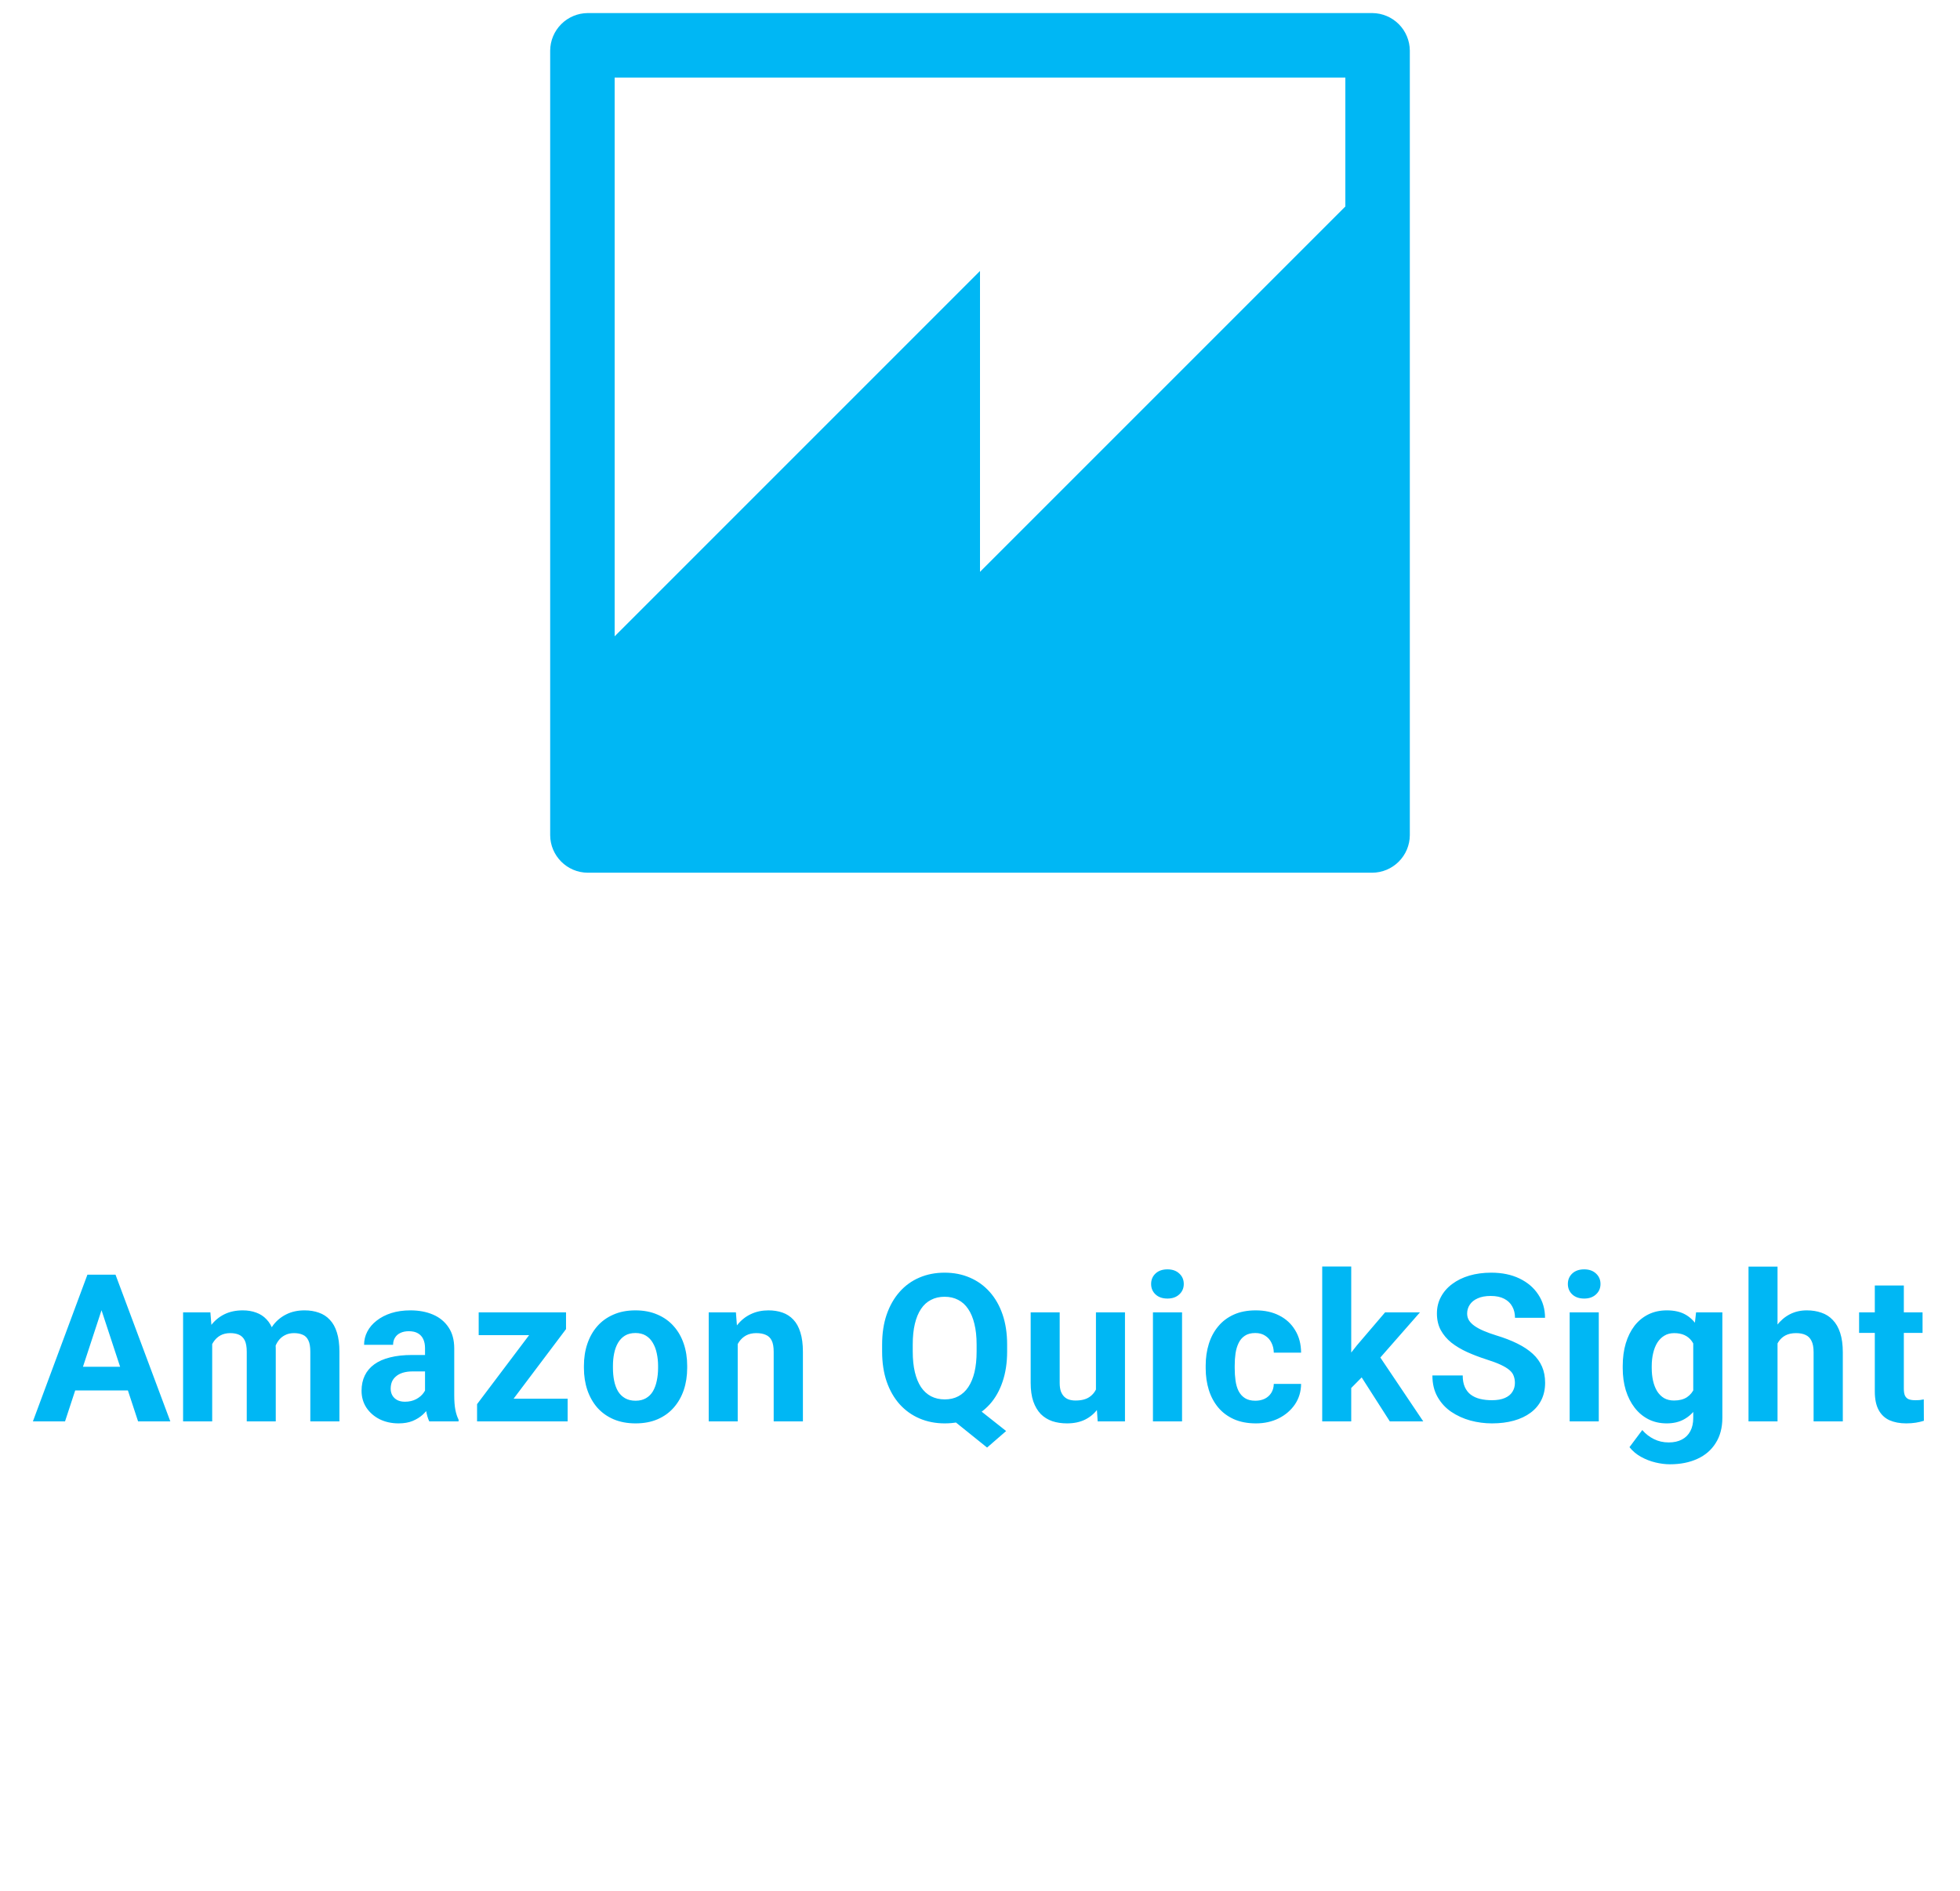
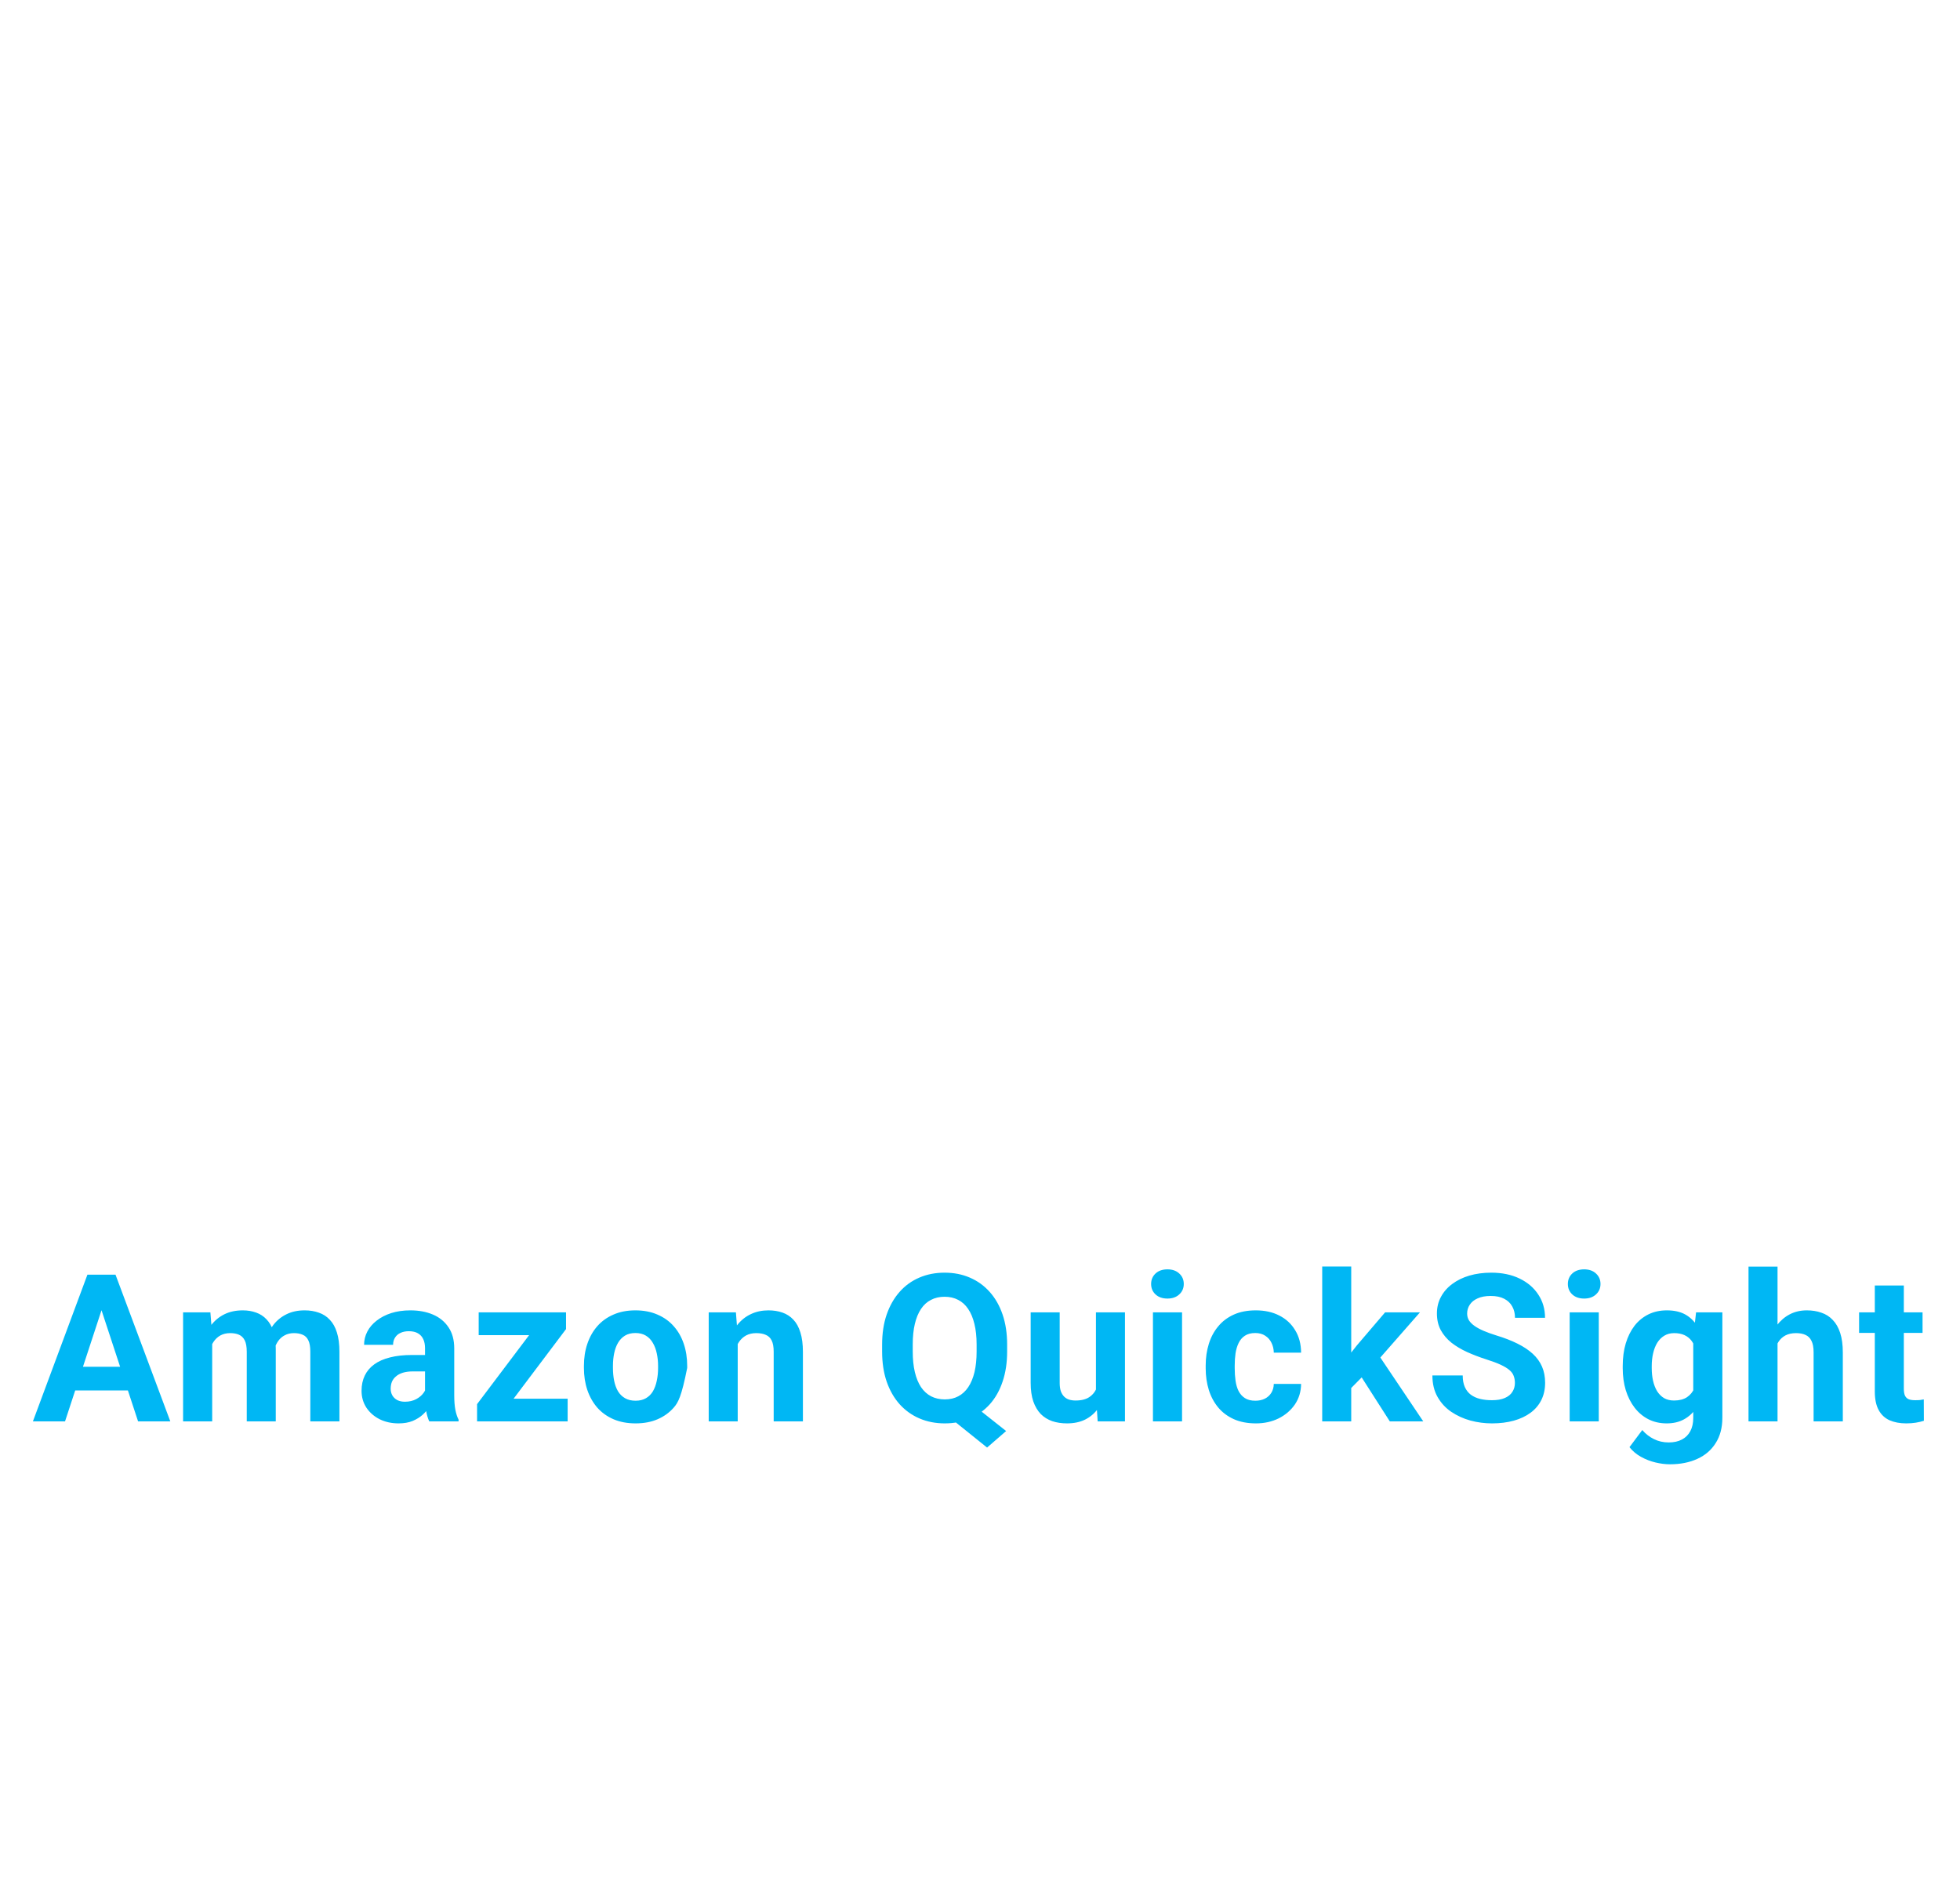
<svg xmlns="http://www.w3.org/2000/svg" width="114" height="110" viewBox="0 0 114 110" fill="none">
-   <path d="M6.104 75.6L3.783 82.672H1.914L5.084 74.141H6.274L6.104 75.6ZM8.031 82.672L5.705 75.6L5.518 74.141H6.719L9.906 82.672H8.031ZM7.926 79.496V80.873H3.42V79.496H7.926ZM12.342 77.644V82.672H10.649V76.332H12.237L12.342 77.644ZM12.108 79.279H11.639C11.639 78.838 11.692 78.432 11.797 78.061C11.906 77.686 12.065 77.361 12.272 77.088C12.483 76.811 12.742 76.596 13.051 76.443C13.36 76.291 13.717 76.215 14.123 76.215C14.405 76.215 14.662 76.258 14.897 76.344C15.131 76.426 15.332 76.557 15.5 76.736C15.672 76.912 15.805 77.143 15.899 77.428C15.992 77.709 16.039 78.047 16.039 78.441V82.672H14.352V78.629C14.352 78.34 14.313 78.117 14.235 77.961C14.156 77.805 14.045 77.695 13.901 77.633C13.76 77.57 13.59 77.539 13.391 77.539C13.172 77.539 12.981 77.584 12.817 77.674C12.656 77.764 12.524 77.889 12.418 78.049C12.313 78.205 12.235 78.389 12.184 78.6C12.133 78.811 12.108 79.037 12.108 79.279ZM15.881 79.086L15.278 79.162C15.278 78.748 15.328 78.363 15.43 78.008C15.535 77.652 15.69 77.34 15.893 77.07C16.1 76.801 16.356 76.592 16.66 76.443C16.965 76.291 17.317 76.215 17.715 76.215C18.02 76.215 18.297 76.26 18.547 76.35C18.797 76.436 19.01 76.574 19.186 76.766C19.366 76.953 19.502 77.199 19.596 77.504C19.694 77.809 19.742 78.182 19.742 78.623V82.672H18.049V78.623C18.049 78.33 18.01 78.107 17.932 77.955C17.858 77.799 17.748 77.691 17.604 77.633C17.463 77.57 17.295 77.539 17.1 77.539C16.897 77.539 16.719 77.58 16.567 77.662C16.414 77.74 16.287 77.85 16.186 77.99C16.084 78.131 16.008 78.295 15.957 78.482C15.906 78.666 15.881 78.867 15.881 79.086ZM24.721 81.242V78.418C24.721 78.215 24.688 78.041 24.621 77.897C24.555 77.748 24.451 77.633 24.311 77.551C24.174 77.469 23.996 77.428 23.778 77.428C23.59 77.428 23.428 77.461 23.291 77.527C23.154 77.59 23.049 77.682 22.975 77.803C22.901 77.92 22.863 78.059 22.863 78.219H21.176C21.176 77.949 21.238 77.693 21.363 77.451C21.488 77.209 21.67 76.996 21.908 76.812C22.147 76.625 22.43 76.478 22.758 76.373C23.09 76.268 23.461 76.215 23.871 76.215C24.363 76.215 24.801 76.297 25.184 76.461C25.567 76.625 25.867 76.871 26.086 77.199C26.309 77.527 26.42 77.938 26.42 78.43V81.143C26.42 81.49 26.442 81.775 26.485 81.998C26.528 82.217 26.59 82.408 26.672 82.572V82.672H24.967C24.885 82.5 24.823 82.285 24.779 82.027C24.741 81.766 24.721 81.504 24.721 81.242ZM24.944 78.811L24.955 79.766H24.012C23.789 79.766 23.596 79.791 23.432 79.842C23.268 79.893 23.133 79.965 23.028 80.059C22.922 80.148 22.844 80.254 22.793 80.375C22.746 80.496 22.723 80.629 22.723 80.773C22.723 80.918 22.756 81.049 22.823 81.166C22.889 81.279 22.985 81.369 23.11 81.436C23.235 81.498 23.381 81.529 23.549 81.529C23.803 81.529 24.024 81.478 24.211 81.377C24.399 81.275 24.543 81.15 24.645 81.002C24.75 80.853 24.805 80.713 24.809 80.58L25.254 81.295C25.192 81.455 25.106 81.621 24.996 81.793C24.891 81.965 24.756 82.127 24.592 82.279C24.428 82.428 24.231 82.551 24 82.648C23.77 82.742 23.496 82.789 23.18 82.789C22.778 82.789 22.412 82.709 22.084 82.549C21.76 82.385 21.502 82.16 21.311 81.875C21.123 81.586 21.029 81.258 21.029 80.891C21.029 80.559 21.092 80.264 21.217 80.006C21.342 79.748 21.526 79.531 21.768 79.356C22.014 79.176 22.32 79.041 22.688 78.951C23.055 78.857 23.481 78.811 23.965 78.811H24.944ZM33.016 81.353V82.672H28.2V81.353H33.016ZM32.922 77.305L28.879 82.672H27.748V81.67L31.774 76.332H32.922V77.305ZM32.325 76.332V77.656H27.842V76.332H32.325ZM33.963 79.566V79.443C33.963 78.978 34.029 78.551 34.162 78.16C34.295 77.766 34.489 77.424 34.742 77.135C34.996 76.846 35.309 76.621 35.68 76.461C36.051 76.297 36.477 76.215 36.957 76.215C37.438 76.215 37.865 76.297 38.24 76.461C38.615 76.621 38.93 76.846 39.184 77.135C39.442 77.424 39.637 77.766 39.77 78.16C39.903 78.551 39.969 78.978 39.969 79.443V79.566C39.969 80.027 39.903 80.455 39.77 80.85C39.637 81.24 39.442 81.582 39.184 81.875C38.93 82.164 38.617 82.389 38.246 82.549C37.875 82.709 37.45 82.789 36.969 82.789C36.489 82.789 36.061 82.709 35.686 82.549C35.315 82.389 35 82.164 34.742 81.875C34.489 81.582 34.295 81.24 34.162 80.85C34.029 80.455 33.963 80.027 33.963 79.566ZM35.651 79.443V79.566C35.651 79.832 35.674 80.08 35.721 80.311C35.768 80.541 35.842 80.744 35.944 80.92C36.049 81.092 36.186 81.227 36.354 81.324C36.522 81.422 36.727 81.471 36.969 81.471C37.203 81.471 37.404 81.422 37.572 81.324C37.74 81.227 37.875 81.092 37.977 80.92C38.078 80.744 38.153 80.541 38.2 80.311C38.25 80.08 38.276 79.832 38.276 79.566V79.443C38.276 79.186 38.25 78.943 38.2 78.717C38.153 78.486 38.076 78.283 37.971 78.107C37.869 77.928 37.735 77.787 37.567 77.686C37.399 77.584 37.196 77.533 36.957 77.533C36.719 77.533 36.516 77.584 36.348 77.686C36.184 77.787 36.049 77.928 35.944 78.107C35.842 78.283 35.768 78.486 35.721 78.717C35.674 78.943 35.651 79.186 35.651 79.443ZM42.908 77.686V82.672H41.221V76.332H42.803L42.908 77.686ZM42.662 79.279H42.205C42.205 78.811 42.266 78.389 42.387 78.014C42.508 77.635 42.678 77.312 42.897 77.047C43.115 76.777 43.375 76.572 43.676 76.432C43.981 76.287 44.321 76.215 44.696 76.215C44.992 76.215 45.264 76.258 45.51 76.344C45.756 76.43 45.967 76.566 46.143 76.754C46.322 76.941 46.459 77.189 46.553 77.498C46.651 77.807 46.7 78.184 46.7 78.629V82.672H45V78.623C45 78.342 44.961 78.123 44.883 77.967C44.805 77.811 44.69 77.701 44.537 77.639C44.389 77.572 44.205 77.539 43.987 77.539C43.76 77.539 43.563 77.584 43.395 77.674C43.231 77.764 43.094 77.889 42.985 78.049C42.879 78.205 42.799 78.389 42.744 78.6C42.69 78.811 42.662 79.037 42.662 79.279ZM56.211 81.406L58.52 83.234L57.412 84.195L55.139 82.367L56.211 81.406ZM58.578 78.207V78.611C58.578 79.26 58.49 79.842 58.315 80.357C58.143 80.873 57.895 81.312 57.571 81.676C57.246 82.035 56.864 82.311 56.422 82.502C55.981 82.693 55.49 82.789 54.951 82.789C54.416 82.789 53.926 82.693 53.481 82.502C53.035 82.311 52.651 82.035 52.326 81.676C52.002 81.312 51.75 80.873 51.571 80.357C51.395 79.842 51.307 79.26 51.307 78.611V78.207C51.307 77.555 51.395 76.973 51.571 76.461C51.75 75.945 52 75.506 52.321 75.143C52.641 74.779 53.024 74.502 53.469 74.311C53.914 74.119 54.404 74.023 54.94 74.023C55.479 74.023 55.969 74.119 56.41 74.311C56.856 74.502 57.24 74.779 57.565 75.143C57.889 75.506 58.139 75.945 58.315 76.461C58.49 76.973 58.578 77.555 58.578 78.207ZM56.803 78.611V78.195C56.803 77.742 56.76 77.344 56.674 77C56.592 76.656 56.471 76.367 56.311 76.133C56.154 75.898 55.961 75.723 55.731 75.606C55.5 75.484 55.237 75.424 54.94 75.424C54.643 75.424 54.379 75.484 54.149 75.606C53.918 75.723 53.725 75.898 53.569 76.133C53.412 76.367 53.293 76.656 53.211 77C53.129 77.344 53.088 77.742 53.088 78.195V78.611C53.088 79.061 53.129 79.459 53.211 79.807C53.293 80.15 53.412 80.441 53.569 80.68C53.729 80.914 53.924 81.092 54.154 81.213C54.389 81.334 54.654 81.394 54.951 81.394C55.248 81.394 55.51 81.334 55.737 81.213C55.967 81.092 56.16 80.914 56.317 80.68C56.477 80.441 56.598 80.15 56.68 79.807C56.762 79.459 56.803 79.061 56.803 78.611ZM63.744 81.154V76.332H65.432V82.672H63.844L63.744 81.154ZM63.932 79.853L64.43 79.842C64.43 80.264 64.381 80.656 64.283 81.019C64.186 81.379 64.039 81.691 63.844 81.957C63.649 82.219 63.403 82.424 63.106 82.572C62.809 82.717 62.459 82.789 62.057 82.789C61.748 82.789 61.463 82.746 61.201 82.66C60.944 82.57 60.721 82.432 60.533 82.244C60.35 82.053 60.205 81.809 60.1 81.512C59.998 81.211 59.947 80.85 59.947 80.428V76.332H61.635V80.439C61.635 80.627 61.657 80.785 61.7 80.914C61.746 81.043 61.811 81.148 61.893 81.231C61.975 81.312 62.071 81.371 62.18 81.406C62.293 81.441 62.418 81.459 62.555 81.459C62.903 81.459 63.176 81.389 63.375 81.248C63.578 81.107 63.721 80.916 63.803 80.674C63.889 80.428 63.932 80.154 63.932 79.853ZM68.752 76.332V82.672H67.059V76.332H68.752ZM66.953 74.68C66.953 74.434 67.039 74.231 67.211 74.07C67.383 73.91 67.614 73.83 67.903 73.83C68.188 73.83 68.416 73.91 68.588 74.07C68.764 74.231 68.852 74.434 68.852 74.68C68.852 74.926 68.764 75.129 68.588 75.289C68.416 75.449 68.188 75.529 67.903 75.529C67.614 75.529 67.383 75.449 67.211 75.289C67.039 75.129 66.953 74.926 66.953 74.68ZM73.016 81.471C73.223 81.471 73.406 81.432 73.567 81.353C73.727 81.272 73.852 81.158 73.942 81.014C74.035 80.865 74.084 80.691 74.088 80.492H75.676C75.672 80.938 75.553 81.334 75.319 81.682C75.084 82.025 74.77 82.297 74.375 82.496C73.981 82.691 73.539 82.789 73.051 82.789C72.559 82.789 72.129 82.707 71.762 82.543C71.399 82.379 71.096 82.152 70.854 81.863C70.612 81.57 70.43 81.231 70.309 80.844C70.188 80.453 70.127 80.035 70.127 79.59V79.42C70.127 78.971 70.188 78.553 70.309 78.166C70.43 77.775 70.612 77.436 70.854 77.147C71.096 76.853 71.399 76.625 71.762 76.461C72.125 76.297 72.551 76.215 73.039 76.215C73.559 76.215 74.014 76.314 74.404 76.514C74.799 76.713 75.108 76.998 75.33 77.369C75.557 77.736 75.672 78.172 75.676 78.676H74.088C74.084 78.465 74.039 78.273 73.953 78.102C73.871 77.93 73.75 77.793 73.59 77.691C73.434 77.586 73.24 77.533 73.01 77.533C72.764 77.533 72.563 77.586 72.406 77.691C72.25 77.793 72.129 77.934 72.043 78.113C71.957 78.289 71.897 78.49 71.862 78.717C71.83 78.939 71.815 79.174 71.815 79.42V79.59C71.815 79.836 71.83 80.072 71.862 80.299C71.893 80.525 71.951 80.727 72.037 80.902C72.127 81.078 72.25 81.217 72.406 81.318C72.563 81.42 72.766 81.471 73.016 81.471ZM78.592 73.666V82.672H76.904V73.666H78.592ZM82.588 76.332L79.834 79.473L78.358 80.967L77.742 79.748L78.914 78.26L80.561 76.332H82.588ZM80.836 82.672L78.961 79.742L80.127 78.723L82.781 82.672H80.836ZM88.112 80.439C88.112 80.287 88.088 80.15 88.041 80.029C87.998 79.904 87.916 79.791 87.795 79.689C87.674 79.584 87.504 79.481 87.285 79.379C87.067 79.277 86.783 79.172 86.436 79.062C86.049 78.938 85.682 78.797 85.334 78.641C84.99 78.484 84.686 78.303 84.42 78.096C84.158 77.885 83.951 77.641 83.799 77.363C83.651 77.086 83.576 76.764 83.576 76.397C83.576 76.041 83.654 75.719 83.811 75.43C83.967 75.137 84.186 74.887 84.467 74.68C84.748 74.469 85.08 74.307 85.463 74.193C85.85 74.08 86.274 74.023 86.735 74.023C87.364 74.023 87.912 74.137 88.381 74.363C88.85 74.59 89.213 74.9 89.471 75.295C89.733 75.689 89.864 76.141 89.864 76.648H88.117C88.117 76.398 88.065 76.18 87.959 75.992C87.858 75.801 87.701 75.65 87.49 75.541C87.283 75.432 87.022 75.377 86.705 75.377C86.401 75.377 86.147 75.424 85.944 75.518C85.74 75.607 85.588 75.731 85.487 75.887C85.385 76.039 85.334 76.211 85.334 76.402C85.334 76.547 85.369 76.678 85.44 76.795C85.514 76.912 85.623 77.022 85.768 77.123C85.912 77.225 86.09 77.32 86.301 77.41C86.512 77.5 86.756 77.588 87.033 77.674C87.498 77.814 87.906 77.973 88.258 78.148C88.614 78.324 88.91 78.522 89.149 78.74C89.387 78.959 89.567 79.207 89.688 79.484C89.809 79.762 89.869 80.076 89.869 80.428C89.869 80.799 89.797 81.131 89.653 81.424C89.508 81.717 89.299 81.965 89.026 82.168C88.752 82.371 88.426 82.525 88.047 82.631C87.668 82.736 87.244 82.789 86.776 82.789C86.354 82.789 85.938 82.734 85.528 82.625C85.117 82.512 84.744 82.342 84.408 82.115C84.076 81.889 83.811 81.6 83.612 81.248C83.412 80.897 83.313 80.481 83.313 80H85.076C85.076 80.266 85.117 80.49 85.199 80.674C85.281 80.857 85.397 81.006 85.545 81.119C85.698 81.232 85.877 81.314 86.084 81.365C86.295 81.416 86.526 81.441 86.776 81.441C87.08 81.441 87.33 81.398 87.526 81.312C87.725 81.227 87.871 81.107 87.965 80.955C88.063 80.803 88.112 80.631 88.112 80.439ZM92.99 76.332V82.672H91.297V76.332H92.99ZM91.192 74.68C91.192 74.434 91.278 74.231 91.449 74.07C91.621 73.91 91.852 73.83 92.141 73.83C92.426 73.83 92.654 73.91 92.826 74.07C93.002 74.231 93.09 74.434 93.09 74.68C93.09 74.926 93.002 75.129 92.826 75.289C92.654 75.449 92.426 75.529 92.141 75.529C91.852 75.529 91.621 75.449 91.449 75.289C91.278 75.129 91.192 74.926 91.192 74.68ZM98.649 76.332H100.178V82.461C100.178 83.039 100.049 83.529 99.791 83.932C99.537 84.338 99.182 84.644 98.725 84.852C98.268 85.062 97.737 85.168 97.131 85.168C96.865 85.168 96.584 85.133 96.287 85.062C95.994 84.992 95.713 84.883 95.444 84.734C95.178 84.586 94.955 84.398 94.776 84.172L95.52 83.176C95.715 83.402 95.942 83.578 96.199 83.703C96.457 83.832 96.742 83.897 97.055 83.897C97.36 83.897 97.617 83.84 97.828 83.727C98.039 83.617 98.201 83.455 98.315 83.24C98.428 83.029 98.485 82.773 98.485 82.473V77.797L98.649 76.332ZM94.383 79.578V79.455C94.383 78.971 94.442 78.531 94.559 78.137C94.68 77.738 94.85 77.397 95.069 77.111C95.291 76.826 95.561 76.606 95.877 76.449C96.194 76.293 96.551 76.215 96.949 76.215C97.371 76.215 97.725 76.293 98.01 76.449C98.295 76.606 98.529 76.828 98.713 77.117C98.897 77.402 99.039 77.74 99.141 78.131C99.246 78.518 99.328 78.941 99.387 79.402V79.672C99.328 80.113 99.24 80.523 99.123 80.902C99.006 81.281 98.852 81.613 98.66 81.898C98.469 82.18 98.231 82.398 97.945 82.555C97.664 82.711 97.328 82.789 96.938 82.789C96.547 82.789 96.194 82.709 95.877 82.549C95.565 82.389 95.297 82.164 95.074 81.875C94.852 81.586 94.68 81.246 94.559 80.856C94.442 80.465 94.383 80.039 94.383 79.578ZM96.07 79.455V79.578C96.07 79.84 96.096 80.084 96.147 80.311C96.198 80.537 96.276 80.738 96.381 80.914C96.49 81.086 96.625 81.221 96.785 81.318C96.949 81.412 97.143 81.459 97.365 81.459C97.674 81.459 97.926 81.394 98.121 81.266C98.317 81.133 98.463 80.951 98.561 80.721C98.658 80.49 98.715 80.225 98.731 79.924V79.156C98.723 78.91 98.69 78.689 98.631 78.494C98.573 78.295 98.49 78.125 98.385 77.984C98.279 77.844 98.143 77.734 97.975 77.656C97.807 77.578 97.608 77.539 97.377 77.539C97.154 77.539 96.961 77.59 96.797 77.691C96.637 77.789 96.502 77.924 96.393 78.096C96.287 78.268 96.207 78.471 96.153 78.705C96.098 78.936 96.07 79.186 96.07 79.455ZM103.387 73.672V82.672H101.699V73.672H103.387ZM103.147 79.279H102.684C102.688 78.838 102.746 78.432 102.86 78.061C102.973 77.686 103.135 77.361 103.346 77.088C103.557 76.811 103.809 76.596 104.102 76.443C104.399 76.291 104.727 76.215 105.086 76.215C105.399 76.215 105.682 76.26 105.936 76.35C106.194 76.436 106.414 76.576 106.598 76.772C106.785 76.963 106.93 77.215 107.031 77.527C107.133 77.84 107.184 78.219 107.184 78.664V82.672H105.485V78.652C105.485 78.371 105.444 78.15 105.362 77.99C105.283 77.826 105.168 77.711 105.016 77.644C104.867 77.574 104.684 77.539 104.465 77.539C104.223 77.539 104.016 77.584 103.844 77.674C103.676 77.764 103.541 77.889 103.44 78.049C103.338 78.205 103.264 78.389 103.217 78.6C103.17 78.811 103.147 79.037 103.147 79.279ZM111.822 76.332V77.527H108.131V76.332H111.822ZM109.045 74.768H110.733V80.762C110.733 80.945 110.756 81.086 110.803 81.184C110.854 81.281 110.928 81.35 111.026 81.389C111.123 81.424 111.246 81.441 111.395 81.441C111.5 81.441 111.594 81.438 111.676 81.43C111.762 81.418 111.834 81.406 111.893 81.394L111.899 82.637C111.754 82.684 111.598 82.721 111.43 82.748C111.262 82.775 111.076 82.789 110.873 82.789C110.502 82.789 110.178 82.728 109.901 82.607C109.627 82.482 109.416 82.283 109.268 82.01C109.119 81.736 109.045 81.377 109.045 80.932V74.768Z" fill="#00B7F4" />
-   <path fill-rule="evenodd" clip-rule="evenodd" d="M78.25 12.01L57 33.26V15.76L35.75 37.01V4.51H78.25V12.01ZM34.183 0.76C33.606 0.764 33.053 0.995 32.645 1.403C32.237 1.81 32.005 2.362 32 2.939V48.577C32.005 49.776 32.984 50.754 34.179 50.76H79.817C80.393 50.756 80.946 50.526 81.354 50.118C81.763 49.711 81.995 49.16 82 48.583V2.943C81.996 2.366 81.765 1.814 81.358 1.405C80.95 0.997 80.398 0.765 79.822 0.76L34.183 0.76Z" fill="#00B7F4" />
+   <path d="M6.104 75.6L3.783 82.672H1.914L5.084 74.141H6.274L6.104 75.6ZM8.031 82.672L5.705 75.6L5.518 74.141H6.719L9.906 82.672H8.031ZM7.926 79.496V80.873H3.42V79.496H7.926ZM12.342 77.644V82.672H10.649V76.332H12.237L12.342 77.644ZM12.108 79.279H11.639C11.639 78.838 11.692 78.432 11.797 78.061C11.906 77.686 12.065 77.361 12.272 77.088C12.483 76.811 12.742 76.596 13.051 76.443C13.36 76.291 13.717 76.215 14.123 76.215C14.405 76.215 14.662 76.258 14.897 76.344C15.131 76.426 15.332 76.557 15.5 76.736C15.672 76.912 15.805 77.143 15.899 77.428C15.992 77.709 16.039 78.047 16.039 78.441V82.672H14.352V78.629C14.352 78.34 14.313 78.117 14.235 77.961C14.156 77.805 14.045 77.695 13.901 77.633C13.76 77.57 13.59 77.539 13.391 77.539C13.172 77.539 12.981 77.584 12.817 77.674C12.656 77.764 12.524 77.889 12.418 78.049C12.313 78.205 12.235 78.389 12.184 78.6C12.133 78.811 12.108 79.037 12.108 79.279ZM15.881 79.086L15.278 79.162C15.278 78.748 15.328 78.363 15.43 78.008C15.535 77.652 15.69 77.34 15.893 77.07C16.1 76.801 16.356 76.592 16.66 76.443C16.965 76.291 17.317 76.215 17.715 76.215C18.02 76.215 18.297 76.26 18.547 76.35C18.797 76.436 19.01 76.574 19.186 76.766C19.366 76.953 19.502 77.199 19.596 77.504C19.694 77.809 19.742 78.182 19.742 78.623V82.672H18.049V78.623C18.049 78.33 18.01 78.107 17.932 77.955C17.858 77.799 17.748 77.691 17.604 77.633C17.463 77.57 17.295 77.539 17.1 77.539C16.897 77.539 16.719 77.58 16.567 77.662C16.414 77.74 16.287 77.85 16.186 77.99C16.084 78.131 16.008 78.295 15.957 78.482C15.906 78.666 15.881 78.867 15.881 79.086ZM24.721 81.242V78.418C24.721 78.215 24.688 78.041 24.621 77.897C24.555 77.748 24.451 77.633 24.311 77.551C24.174 77.469 23.996 77.428 23.778 77.428C23.59 77.428 23.428 77.461 23.291 77.527C23.154 77.59 23.049 77.682 22.975 77.803C22.901 77.92 22.863 78.059 22.863 78.219H21.176C21.176 77.949 21.238 77.693 21.363 77.451C21.488 77.209 21.67 76.996 21.908 76.812C22.147 76.625 22.43 76.478 22.758 76.373C23.09 76.268 23.461 76.215 23.871 76.215C24.363 76.215 24.801 76.297 25.184 76.461C25.567 76.625 25.867 76.871 26.086 77.199C26.309 77.527 26.42 77.938 26.42 78.43V81.143C26.42 81.49 26.442 81.775 26.485 81.998C26.528 82.217 26.59 82.408 26.672 82.572V82.672H24.967C24.885 82.5 24.823 82.285 24.779 82.027C24.741 81.766 24.721 81.504 24.721 81.242ZM24.944 78.811L24.955 79.766H24.012C23.789 79.766 23.596 79.791 23.432 79.842C23.268 79.893 23.133 79.965 23.028 80.059C22.922 80.148 22.844 80.254 22.793 80.375C22.746 80.496 22.723 80.629 22.723 80.773C22.723 80.918 22.756 81.049 22.823 81.166C22.889 81.279 22.985 81.369 23.11 81.436C23.235 81.498 23.381 81.529 23.549 81.529C23.803 81.529 24.024 81.478 24.211 81.377C24.399 81.275 24.543 81.15 24.645 81.002C24.75 80.853 24.805 80.713 24.809 80.58L25.254 81.295C25.192 81.455 25.106 81.621 24.996 81.793C24.891 81.965 24.756 82.127 24.592 82.279C24.428 82.428 24.231 82.551 24 82.648C23.77 82.742 23.496 82.789 23.18 82.789C22.778 82.789 22.412 82.709 22.084 82.549C21.76 82.385 21.502 82.16 21.311 81.875C21.123 81.586 21.029 81.258 21.029 80.891C21.029 80.559 21.092 80.264 21.217 80.006C21.342 79.748 21.526 79.531 21.768 79.356C22.014 79.176 22.32 79.041 22.688 78.951C23.055 78.857 23.481 78.811 23.965 78.811H24.944ZM33.016 81.353V82.672H28.2V81.353H33.016ZM32.922 77.305L28.879 82.672H27.748V81.67L31.774 76.332H32.922V77.305ZM32.325 76.332V77.656H27.842V76.332H32.325ZM33.963 79.566V79.443C33.963 78.978 34.029 78.551 34.162 78.16C34.295 77.766 34.489 77.424 34.742 77.135C34.996 76.846 35.309 76.621 35.68 76.461C36.051 76.297 36.477 76.215 36.957 76.215C37.438 76.215 37.865 76.297 38.24 76.461C38.615 76.621 38.93 76.846 39.184 77.135C39.442 77.424 39.637 77.766 39.77 78.16C39.903 78.551 39.969 78.978 39.969 79.443V79.566C39.637 81.24 39.442 81.582 39.184 81.875C38.93 82.164 38.617 82.389 38.246 82.549C37.875 82.709 37.45 82.789 36.969 82.789C36.489 82.789 36.061 82.709 35.686 82.549C35.315 82.389 35 82.164 34.742 81.875C34.489 81.582 34.295 81.24 34.162 80.85C34.029 80.455 33.963 80.027 33.963 79.566ZM35.651 79.443V79.566C35.651 79.832 35.674 80.08 35.721 80.311C35.768 80.541 35.842 80.744 35.944 80.92C36.049 81.092 36.186 81.227 36.354 81.324C36.522 81.422 36.727 81.471 36.969 81.471C37.203 81.471 37.404 81.422 37.572 81.324C37.74 81.227 37.875 81.092 37.977 80.92C38.078 80.744 38.153 80.541 38.2 80.311C38.25 80.08 38.276 79.832 38.276 79.566V79.443C38.276 79.186 38.25 78.943 38.2 78.717C38.153 78.486 38.076 78.283 37.971 78.107C37.869 77.928 37.735 77.787 37.567 77.686C37.399 77.584 37.196 77.533 36.957 77.533C36.719 77.533 36.516 77.584 36.348 77.686C36.184 77.787 36.049 77.928 35.944 78.107C35.842 78.283 35.768 78.486 35.721 78.717C35.674 78.943 35.651 79.186 35.651 79.443ZM42.908 77.686V82.672H41.221V76.332H42.803L42.908 77.686ZM42.662 79.279H42.205C42.205 78.811 42.266 78.389 42.387 78.014C42.508 77.635 42.678 77.312 42.897 77.047C43.115 76.777 43.375 76.572 43.676 76.432C43.981 76.287 44.321 76.215 44.696 76.215C44.992 76.215 45.264 76.258 45.51 76.344C45.756 76.43 45.967 76.566 46.143 76.754C46.322 76.941 46.459 77.189 46.553 77.498C46.651 77.807 46.7 78.184 46.7 78.629V82.672H45V78.623C45 78.342 44.961 78.123 44.883 77.967C44.805 77.811 44.69 77.701 44.537 77.639C44.389 77.572 44.205 77.539 43.987 77.539C43.76 77.539 43.563 77.584 43.395 77.674C43.231 77.764 43.094 77.889 42.985 78.049C42.879 78.205 42.799 78.389 42.744 78.6C42.69 78.811 42.662 79.037 42.662 79.279ZM56.211 81.406L58.52 83.234L57.412 84.195L55.139 82.367L56.211 81.406ZM58.578 78.207V78.611C58.578 79.26 58.49 79.842 58.315 80.357C58.143 80.873 57.895 81.312 57.571 81.676C57.246 82.035 56.864 82.311 56.422 82.502C55.981 82.693 55.49 82.789 54.951 82.789C54.416 82.789 53.926 82.693 53.481 82.502C53.035 82.311 52.651 82.035 52.326 81.676C52.002 81.312 51.75 80.873 51.571 80.357C51.395 79.842 51.307 79.26 51.307 78.611V78.207C51.307 77.555 51.395 76.973 51.571 76.461C51.75 75.945 52 75.506 52.321 75.143C52.641 74.779 53.024 74.502 53.469 74.311C53.914 74.119 54.404 74.023 54.94 74.023C55.479 74.023 55.969 74.119 56.41 74.311C56.856 74.502 57.24 74.779 57.565 75.143C57.889 75.506 58.139 75.945 58.315 76.461C58.49 76.973 58.578 77.555 58.578 78.207ZM56.803 78.611V78.195C56.803 77.742 56.76 77.344 56.674 77C56.592 76.656 56.471 76.367 56.311 76.133C56.154 75.898 55.961 75.723 55.731 75.606C55.5 75.484 55.237 75.424 54.94 75.424C54.643 75.424 54.379 75.484 54.149 75.606C53.918 75.723 53.725 75.898 53.569 76.133C53.412 76.367 53.293 76.656 53.211 77C53.129 77.344 53.088 77.742 53.088 78.195V78.611C53.088 79.061 53.129 79.459 53.211 79.807C53.293 80.15 53.412 80.441 53.569 80.68C53.729 80.914 53.924 81.092 54.154 81.213C54.389 81.334 54.654 81.394 54.951 81.394C55.248 81.394 55.51 81.334 55.737 81.213C55.967 81.092 56.16 80.914 56.317 80.68C56.477 80.441 56.598 80.15 56.68 79.807C56.762 79.459 56.803 79.061 56.803 78.611ZM63.744 81.154V76.332H65.432V82.672H63.844L63.744 81.154ZM63.932 79.853L64.43 79.842C64.43 80.264 64.381 80.656 64.283 81.019C64.186 81.379 64.039 81.691 63.844 81.957C63.649 82.219 63.403 82.424 63.106 82.572C62.809 82.717 62.459 82.789 62.057 82.789C61.748 82.789 61.463 82.746 61.201 82.66C60.944 82.57 60.721 82.432 60.533 82.244C60.35 82.053 60.205 81.809 60.1 81.512C59.998 81.211 59.947 80.85 59.947 80.428V76.332H61.635V80.439C61.635 80.627 61.657 80.785 61.7 80.914C61.746 81.043 61.811 81.148 61.893 81.231C61.975 81.312 62.071 81.371 62.18 81.406C62.293 81.441 62.418 81.459 62.555 81.459C62.903 81.459 63.176 81.389 63.375 81.248C63.578 81.107 63.721 80.916 63.803 80.674C63.889 80.428 63.932 80.154 63.932 79.853ZM68.752 76.332V82.672H67.059V76.332H68.752ZM66.953 74.68C66.953 74.434 67.039 74.231 67.211 74.07C67.383 73.91 67.614 73.83 67.903 73.83C68.188 73.83 68.416 73.91 68.588 74.07C68.764 74.231 68.852 74.434 68.852 74.68C68.852 74.926 68.764 75.129 68.588 75.289C68.416 75.449 68.188 75.529 67.903 75.529C67.614 75.529 67.383 75.449 67.211 75.289C67.039 75.129 66.953 74.926 66.953 74.68ZM73.016 81.471C73.223 81.471 73.406 81.432 73.567 81.353C73.727 81.272 73.852 81.158 73.942 81.014C74.035 80.865 74.084 80.691 74.088 80.492H75.676C75.672 80.938 75.553 81.334 75.319 81.682C75.084 82.025 74.77 82.297 74.375 82.496C73.981 82.691 73.539 82.789 73.051 82.789C72.559 82.789 72.129 82.707 71.762 82.543C71.399 82.379 71.096 82.152 70.854 81.863C70.612 81.57 70.43 81.231 70.309 80.844C70.188 80.453 70.127 80.035 70.127 79.59V79.42C70.127 78.971 70.188 78.553 70.309 78.166C70.43 77.775 70.612 77.436 70.854 77.147C71.096 76.853 71.399 76.625 71.762 76.461C72.125 76.297 72.551 76.215 73.039 76.215C73.559 76.215 74.014 76.314 74.404 76.514C74.799 76.713 75.108 76.998 75.33 77.369C75.557 77.736 75.672 78.172 75.676 78.676H74.088C74.084 78.465 74.039 78.273 73.953 78.102C73.871 77.93 73.75 77.793 73.59 77.691C73.434 77.586 73.24 77.533 73.01 77.533C72.764 77.533 72.563 77.586 72.406 77.691C72.25 77.793 72.129 77.934 72.043 78.113C71.957 78.289 71.897 78.49 71.862 78.717C71.83 78.939 71.815 79.174 71.815 79.42V79.59C71.815 79.836 71.83 80.072 71.862 80.299C71.893 80.525 71.951 80.727 72.037 80.902C72.127 81.078 72.25 81.217 72.406 81.318C72.563 81.42 72.766 81.471 73.016 81.471ZM78.592 73.666V82.672H76.904V73.666H78.592ZM82.588 76.332L79.834 79.473L78.358 80.967L77.742 79.748L78.914 78.26L80.561 76.332H82.588ZM80.836 82.672L78.961 79.742L80.127 78.723L82.781 82.672H80.836ZM88.112 80.439C88.112 80.287 88.088 80.15 88.041 80.029C87.998 79.904 87.916 79.791 87.795 79.689C87.674 79.584 87.504 79.481 87.285 79.379C87.067 79.277 86.783 79.172 86.436 79.062C86.049 78.938 85.682 78.797 85.334 78.641C84.99 78.484 84.686 78.303 84.42 78.096C84.158 77.885 83.951 77.641 83.799 77.363C83.651 77.086 83.576 76.764 83.576 76.397C83.576 76.041 83.654 75.719 83.811 75.43C83.967 75.137 84.186 74.887 84.467 74.68C84.748 74.469 85.08 74.307 85.463 74.193C85.85 74.08 86.274 74.023 86.735 74.023C87.364 74.023 87.912 74.137 88.381 74.363C88.85 74.59 89.213 74.9 89.471 75.295C89.733 75.689 89.864 76.141 89.864 76.648H88.117C88.117 76.398 88.065 76.18 87.959 75.992C87.858 75.801 87.701 75.65 87.49 75.541C87.283 75.432 87.022 75.377 86.705 75.377C86.401 75.377 86.147 75.424 85.944 75.518C85.74 75.607 85.588 75.731 85.487 75.887C85.385 76.039 85.334 76.211 85.334 76.402C85.334 76.547 85.369 76.678 85.44 76.795C85.514 76.912 85.623 77.022 85.768 77.123C85.912 77.225 86.09 77.32 86.301 77.41C86.512 77.5 86.756 77.588 87.033 77.674C87.498 77.814 87.906 77.973 88.258 78.148C88.614 78.324 88.91 78.522 89.149 78.74C89.387 78.959 89.567 79.207 89.688 79.484C89.809 79.762 89.869 80.076 89.869 80.428C89.869 80.799 89.797 81.131 89.653 81.424C89.508 81.717 89.299 81.965 89.026 82.168C88.752 82.371 88.426 82.525 88.047 82.631C87.668 82.736 87.244 82.789 86.776 82.789C86.354 82.789 85.938 82.734 85.528 82.625C85.117 82.512 84.744 82.342 84.408 82.115C84.076 81.889 83.811 81.6 83.612 81.248C83.412 80.897 83.313 80.481 83.313 80H85.076C85.076 80.266 85.117 80.49 85.199 80.674C85.281 80.857 85.397 81.006 85.545 81.119C85.698 81.232 85.877 81.314 86.084 81.365C86.295 81.416 86.526 81.441 86.776 81.441C87.08 81.441 87.33 81.398 87.526 81.312C87.725 81.227 87.871 81.107 87.965 80.955C88.063 80.803 88.112 80.631 88.112 80.439ZM92.99 76.332V82.672H91.297V76.332H92.99ZM91.192 74.68C91.192 74.434 91.278 74.231 91.449 74.07C91.621 73.91 91.852 73.83 92.141 73.83C92.426 73.83 92.654 73.91 92.826 74.07C93.002 74.231 93.09 74.434 93.09 74.68C93.09 74.926 93.002 75.129 92.826 75.289C92.654 75.449 92.426 75.529 92.141 75.529C91.852 75.529 91.621 75.449 91.449 75.289C91.278 75.129 91.192 74.926 91.192 74.68ZM98.649 76.332H100.178V82.461C100.178 83.039 100.049 83.529 99.791 83.932C99.537 84.338 99.182 84.644 98.725 84.852C98.268 85.062 97.737 85.168 97.131 85.168C96.865 85.168 96.584 85.133 96.287 85.062C95.994 84.992 95.713 84.883 95.444 84.734C95.178 84.586 94.955 84.398 94.776 84.172L95.52 83.176C95.715 83.402 95.942 83.578 96.199 83.703C96.457 83.832 96.742 83.897 97.055 83.897C97.36 83.897 97.617 83.84 97.828 83.727C98.039 83.617 98.201 83.455 98.315 83.24C98.428 83.029 98.485 82.773 98.485 82.473V77.797L98.649 76.332ZM94.383 79.578V79.455C94.383 78.971 94.442 78.531 94.559 78.137C94.68 77.738 94.85 77.397 95.069 77.111C95.291 76.826 95.561 76.606 95.877 76.449C96.194 76.293 96.551 76.215 96.949 76.215C97.371 76.215 97.725 76.293 98.01 76.449C98.295 76.606 98.529 76.828 98.713 77.117C98.897 77.402 99.039 77.74 99.141 78.131C99.246 78.518 99.328 78.941 99.387 79.402V79.672C99.328 80.113 99.24 80.523 99.123 80.902C99.006 81.281 98.852 81.613 98.66 81.898C98.469 82.18 98.231 82.398 97.945 82.555C97.664 82.711 97.328 82.789 96.938 82.789C96.547 82.789 96.194 82.709 95.877 82.549C95.565 82.389 95.297 82.164 95.074 81.875C94.852 81.586 94.68 81.246 94.559 80.856C94.442 80.465 94.383 80.039 94.383 79.578ZM96.07 79.455V79.578C96.07 79.84 96.096 80.084 96.147 80.311C96.198 80.537 96.276 80.738 96.381 80.914C96.49 81.086 96.625 81.221 96.785 81.318C96.949 81.412 97.143 81.459 97.365 81.459C97.674 81.459 97.926 81.394 98.121 81.266C98.317 81.133 98.463 80.951 98.561 80.721C98.658 80.49 98.715 80.225 98.731 79.924V79.156C98.723 78.91 98.69 78.689 98.631 78.494C98.573 78.295 98.49 78.125 98.385 77.984C98.279 77.844 98.143 77.734 97.975 77.656C97.807 77.578 97.608 77.539 97.377 77.539C97.154 77.539 96.961 77.59 96.797 77.691C96.637 77.789 96.502 77.924 96.393 78.096C96.287 78.268 96.207 78.471 96.153 78.705C96.098 78.936 96.07 79.186 96.07 79.455ZM103.387 73.672V82.672H101.699V73.672H103.387ZM103.147 79.279H102.684C102.688 78.838 102.746 78.432 102.86 78.061C102.973 77.686 103.135 77.361 103.346 77.088C103.557 76.811 103.809 76.596 104.102 76.443C104.399 76.291 104.727 76.215 105.086 76.215C105.399 76.215 105.682 76.26 105.936 76.35C106.194 76.436 106.414 76.576 106.598 76.772C106.785 76.963 106.93 77.215 107.031 77.527C107.133 77.84 107.184 78.219 107.184 78.664V82.672H105.485V78.652C105.485 78.371 105.444 78.15 105.362 77.99C105.283 77.826 105.168 77.711 105.016 77.644C104.867 77.574 104.684 77.539 104.465 77.539C104.223 77.539 104.016 77.584 103.844 77.674C103.676 77.764 103.541 77.889 103.44 78.049C103.338 78.205 103.264 78.389 103.217 78.6C103.17 78.811 103.147 79.037 103.147 79.279ZM111.822 76.332V77.527H108.131V76.332H111.822ZM109.045 74.768H110.733V80.762C110.733 80.945 110.756 81.086 110.803 81.184C110.854 81.281 110.928 81.35 111.026 81.389C111.123 81.424 111.246 81.441 111.395 81.441C111.5 81.441 111.594 81.438 111.676 81.43C111.762 81.418 111.834 81.406 111.893 81.394L111.899 82.637C111.754 82.684 111.598 82.721 111.43 82.748C111.262 82.775 111.076 82.789 110.873 82.789C110.502 82.789 110.178 82.728 109.901 82.607C109.627 82.482 109.416 82.283 109.268 82.01C109.119 81.736 109.045 81.377 109.045 80.932V74.768Z" fill="#00B7F4" />
</svg>